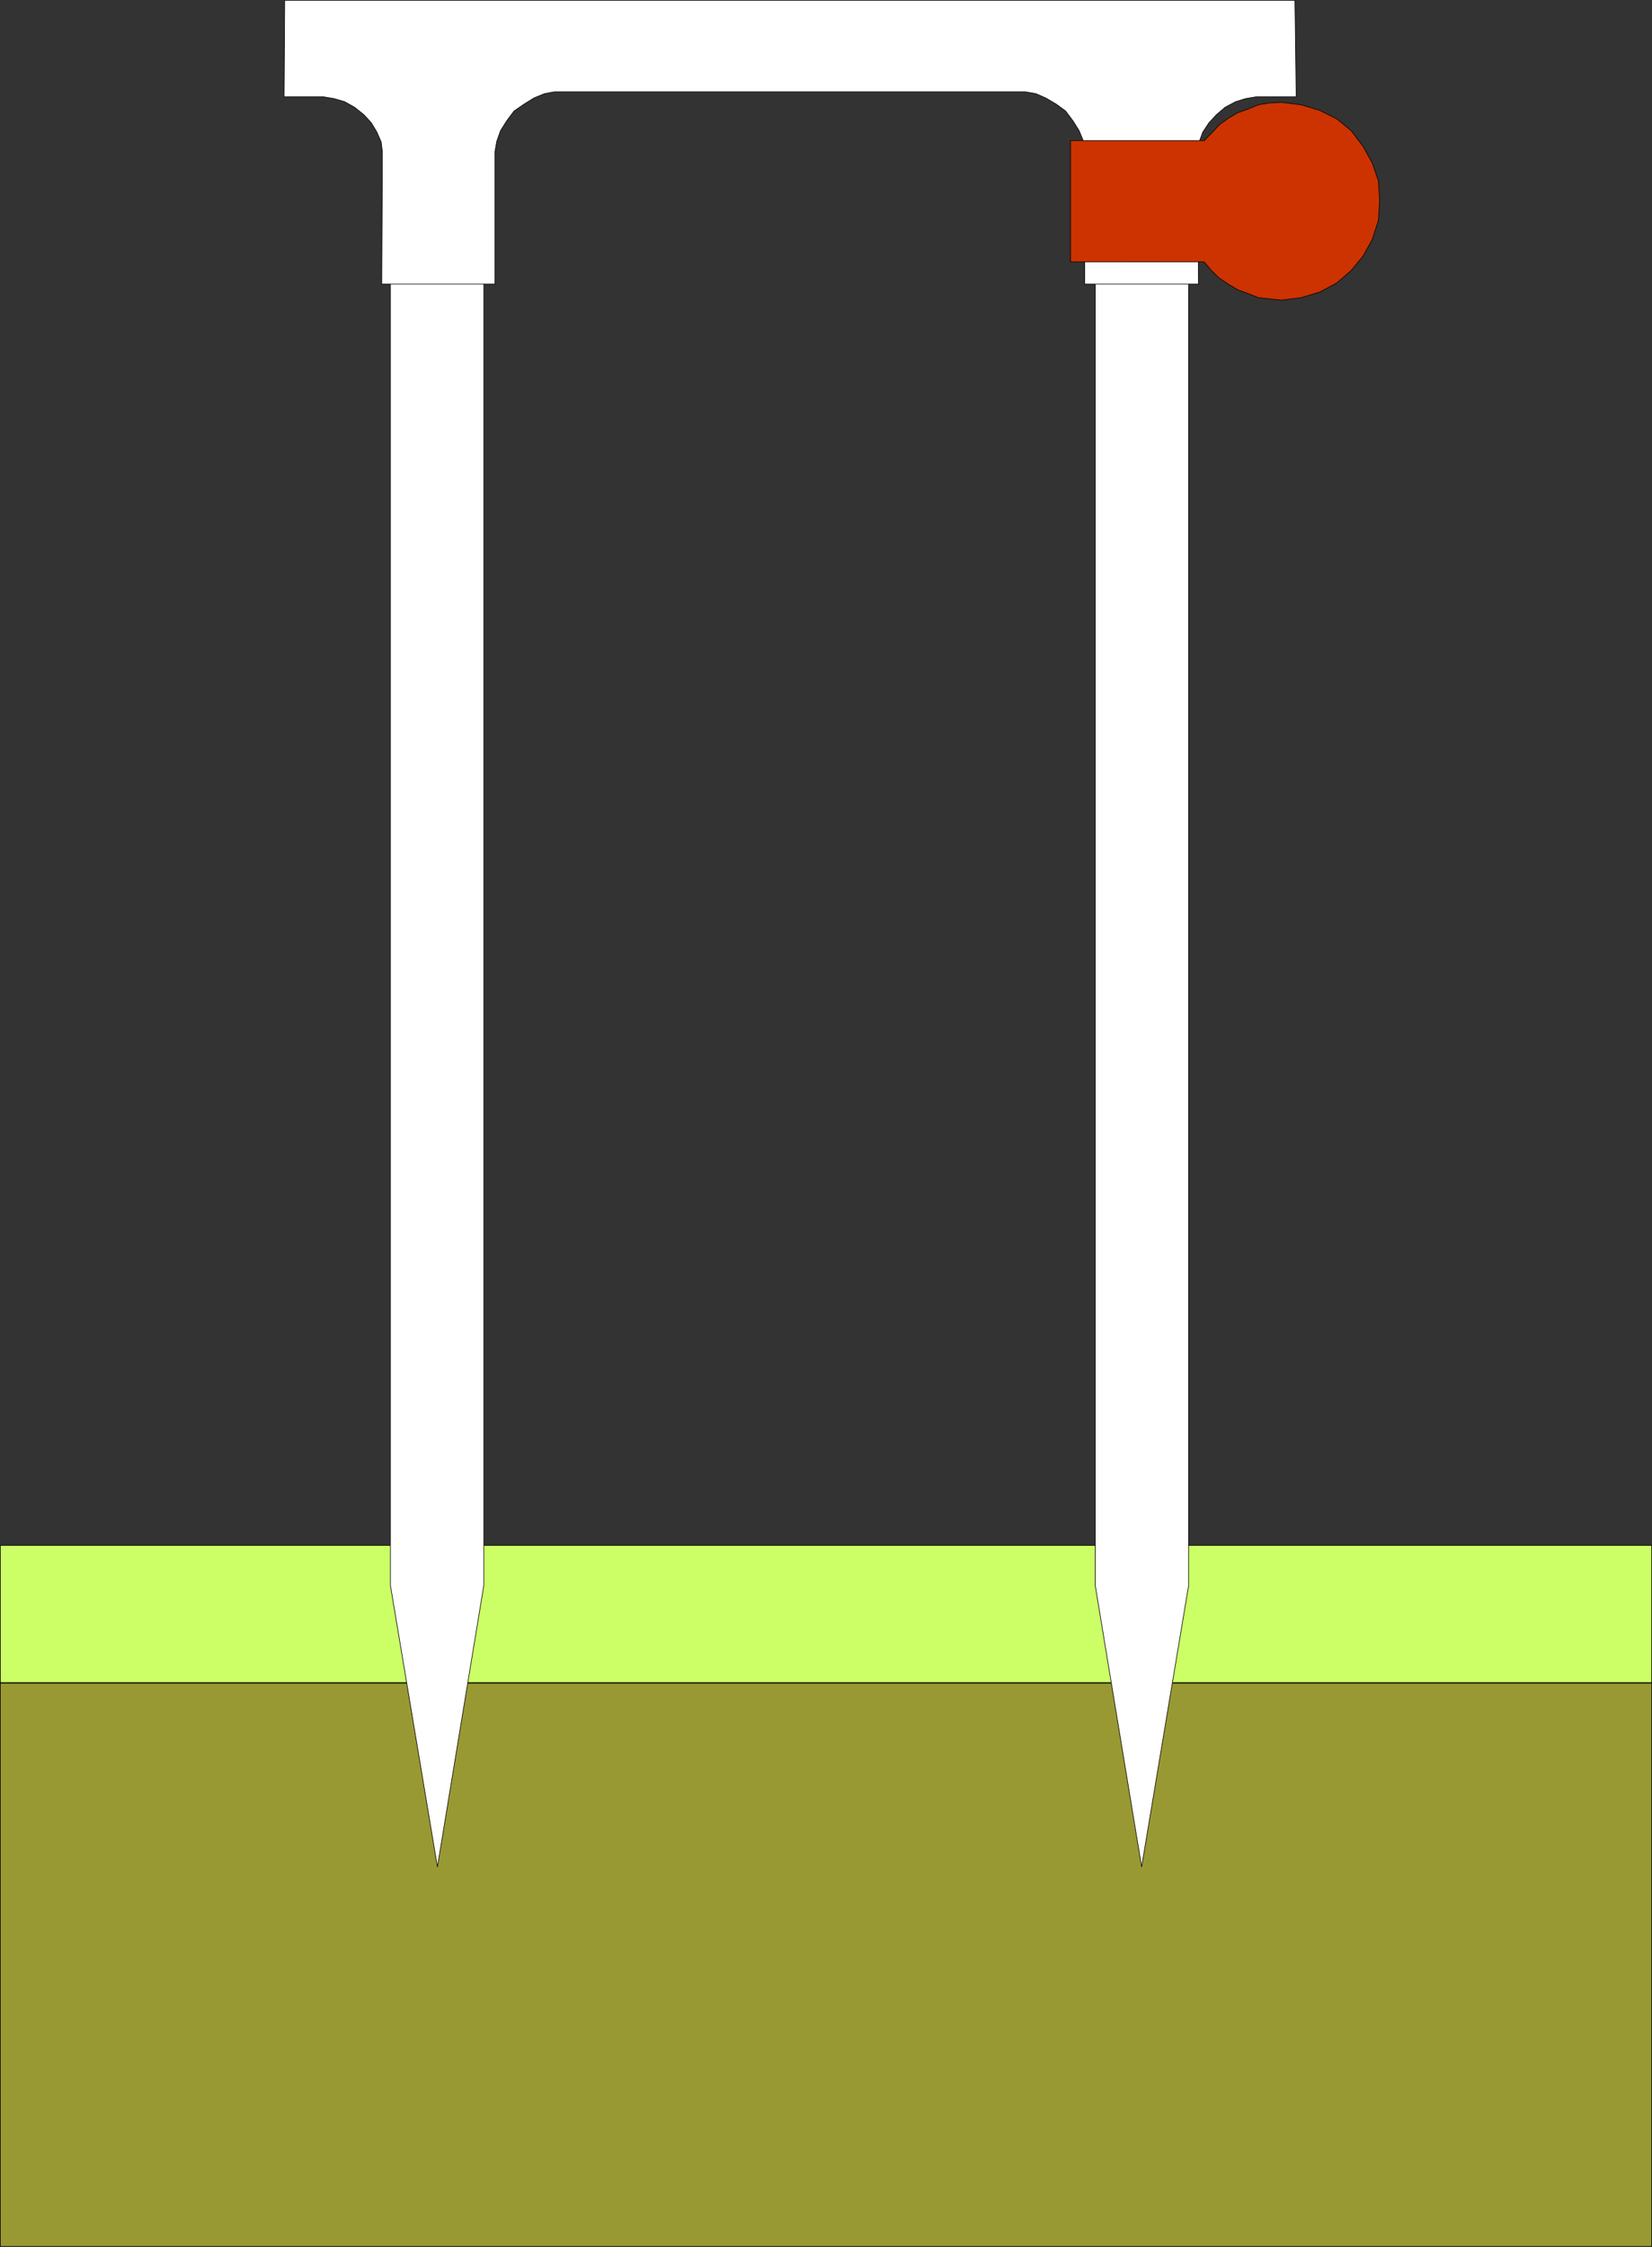
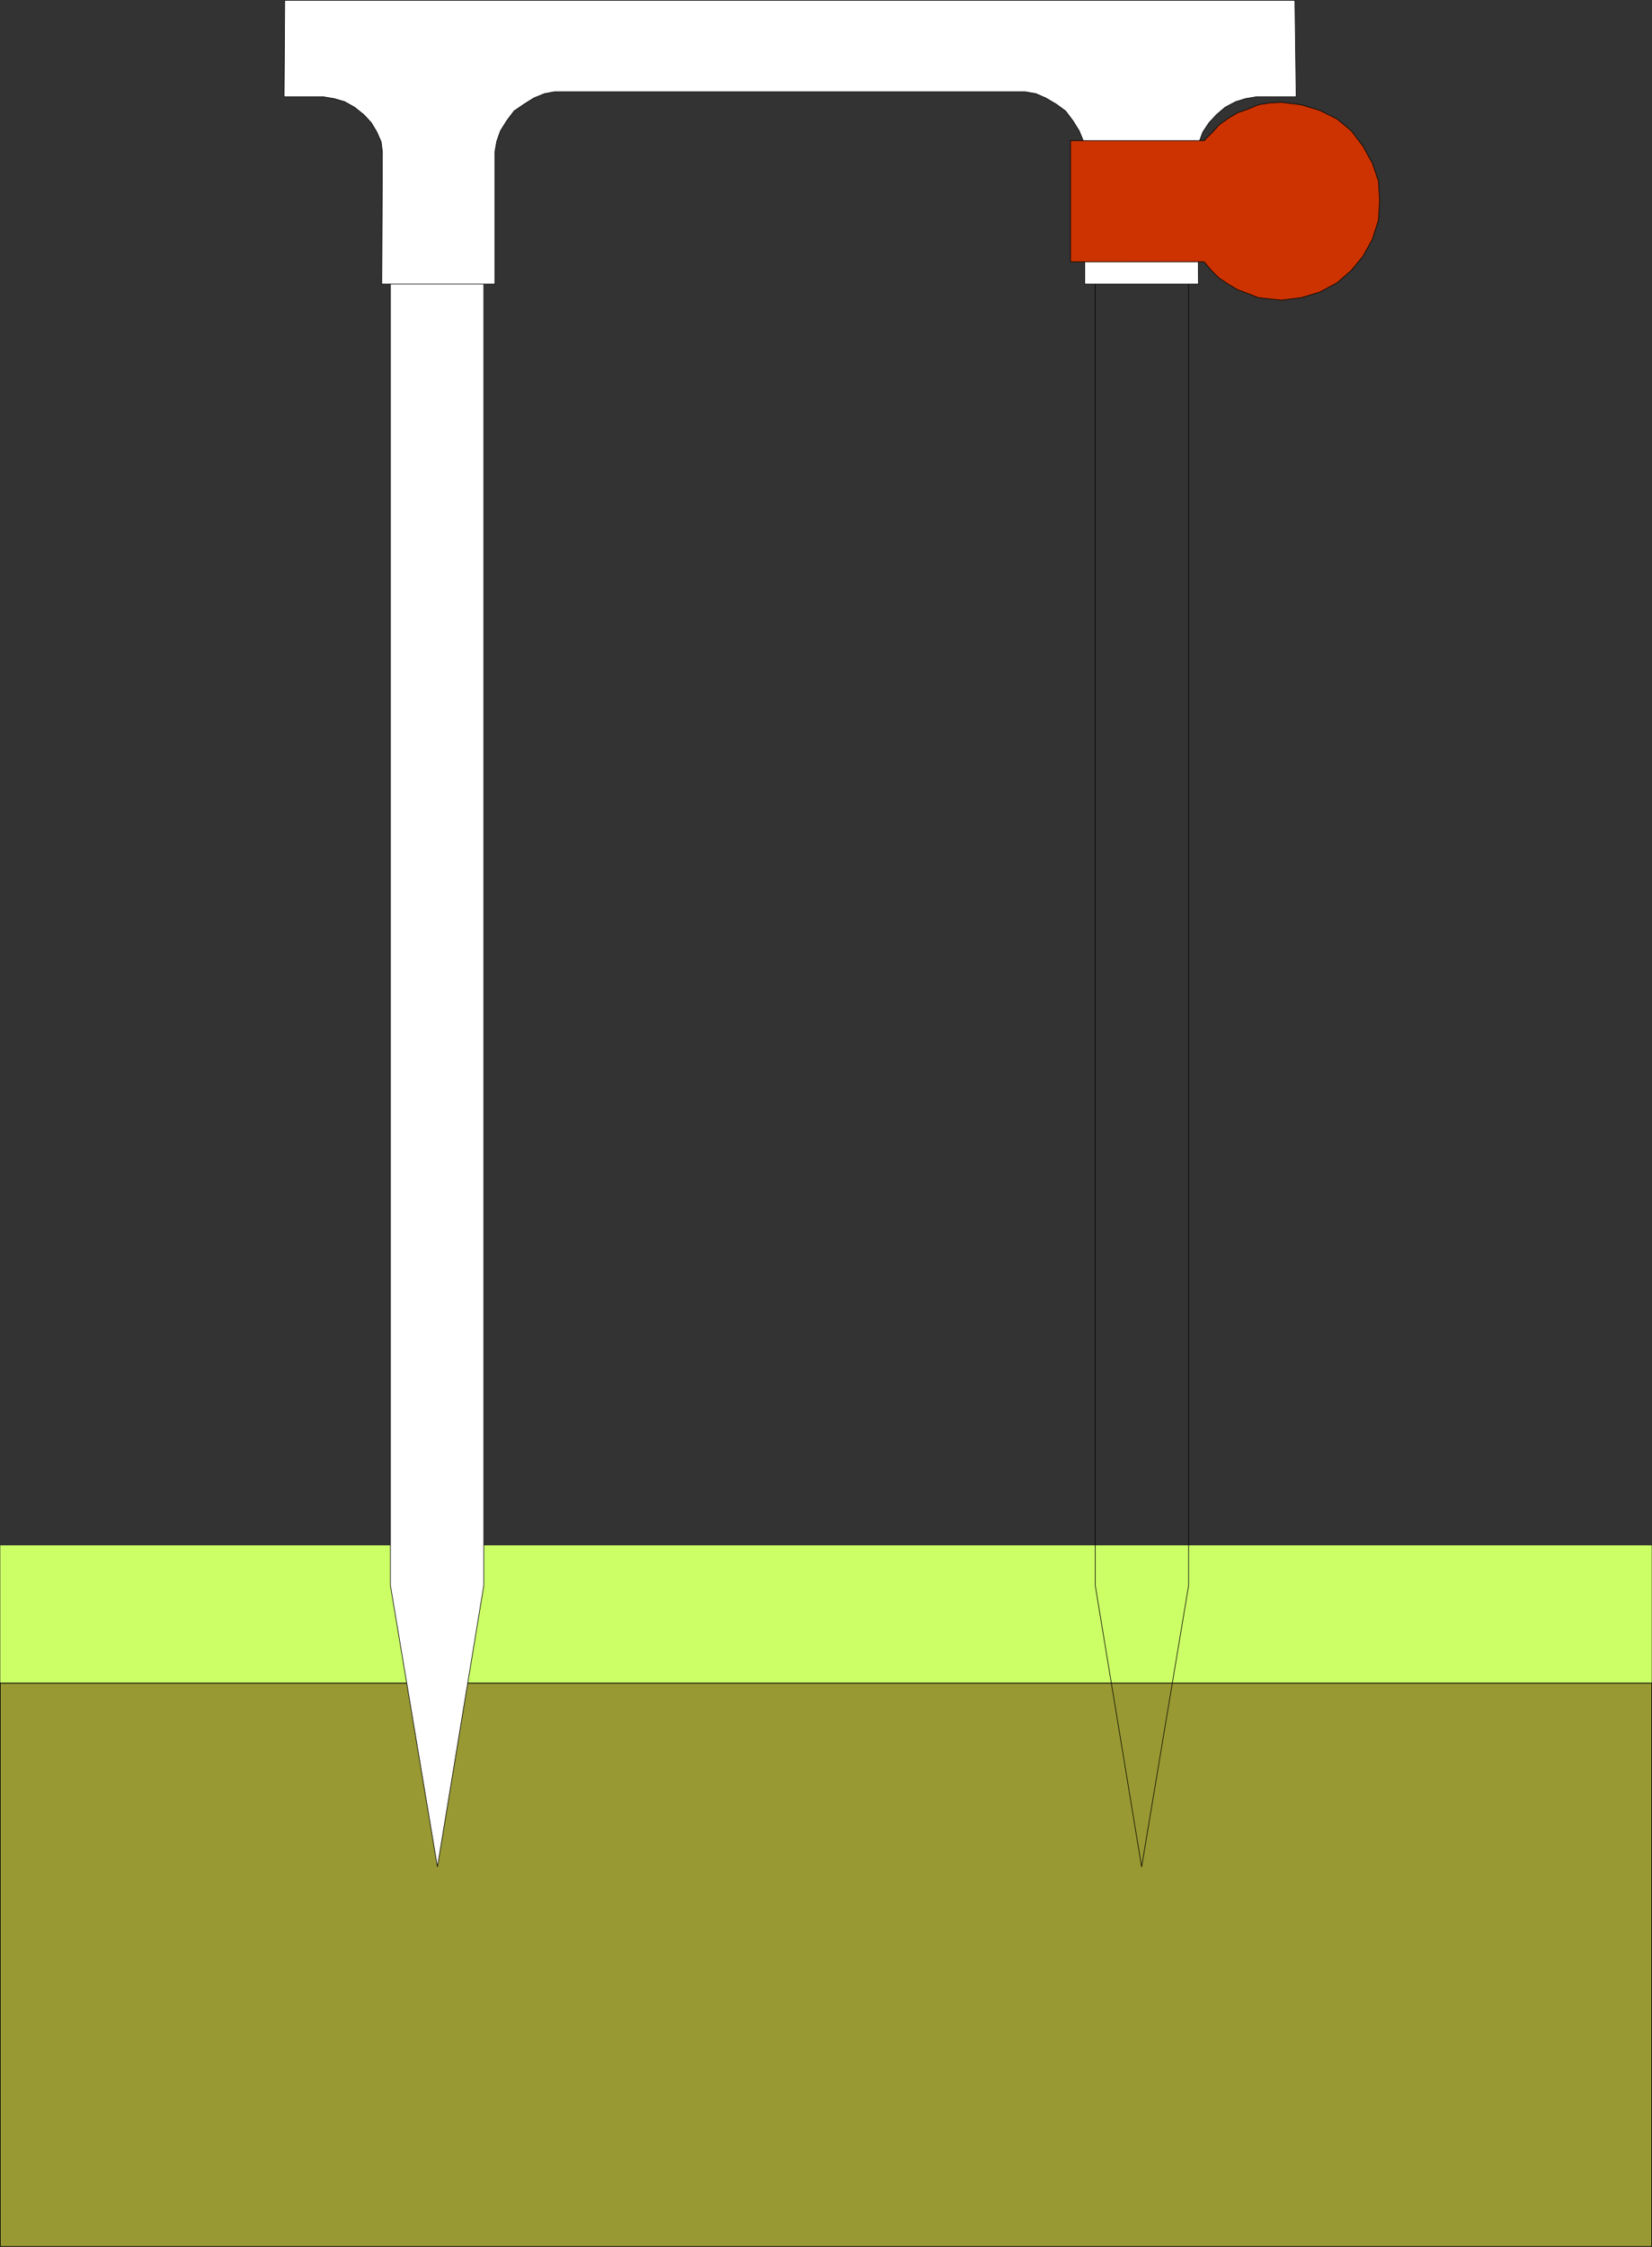
<svg xmlns="http://www.w3.org/2000/svg" xmlns:ns1="http://sodipodi.sourceforge.net/DTD/sodipodi-0.dtd" xmlns:ns2="http://www.inkscape.org/namespaces/inkscape" version="1.0" width="114.254mm" height="155.369mm" id="svg12" ns1:docname="Croquet 03.wmf">
  <rect width="100%" height="100%" fill="#333333" stroke="none" />
  <ns1:namedview id="namedview12" pagecolor="#ffffff" bordercolor="#000000" borderopacity="0.25" ns2:showpageshadow="2" ns2:pageopacity="0.0" ns2:pagecheckerboard="0" ns2:deskcolor="#d1d1d1" ns2:document-units="mm" />
  <defs id="defs1">
    <pattern id="WMFhbasepattern" patternUnits="userSpaceOnUse" width="6" height="6" x="0" y="0" />
  </defs>
  <path style="fill:#999933;fill-opacity:1;fill-rule:evenodd;stroke:none" d="M 431.745,439.932 H 0.081 V 587.141 H 431.745 Z" id="path1" />
  <path style="fill:none;stroke:#000000;stroke-width:0.162px;stroke-linecap:round;stroke-linejoin:round;stroke-miterlimit:4;stroke-dasharray:none;stroke-opacity:1" d="M 431.745,439.932 H 0.081 V 587.141 H 431.745 v -147.21 0" id="path2" />
  <path style="fill:#ccff66;fill-opacity:1;fill-rule:evenodd;stroke:none" d="M 431.745,439.77 H 0.081 V 403.897 H 431.745 v 35.873 z" id="path3" />
-   <path style="fill:none;stroke:#000000;stroke-width:0.162px;stroke-linecap:round;stroke-linejoin:round;stroke-miterlimit:4;stroke-dasharray:none;stroke-opacity:1" d="M 431.745,439.77 H 0.081 V 403.897 H 431.745 v 35.873 0" id="path4" />
  <path style="fill:#ffffff;fill-opacity:1;fill-rule:evenodd;stroke:none" d="M 102.058,67.787 H 126.461 V 414.4 l -12.121,73.524 -12.282,-73.524 z" id="path5" />
  <path style="fill:none;stroke:#000000;stroke-width:0.162px;stroke-linecap:round;stroke-linejoin:round;stroke-miterlimit:4;stroke-dasharray:none;stroke-opacity:1" d="M 102.058,67.787 H 126.461 V 414.4 l -12.121,73.524 -12.282,-73.524 v -346.613 0" id="path6" />
-   <path style="fill:#ffffff;fill-opacity:1;fill-rule:evenodd;stroke:none" d="m 286.133,67.787 h 24.565 V 414.4 l -12.282,73.524 -12.121,-73.524 v -346.613 0 z" id="path7" />
  <path style="fill:none;stroke:#000000;stroke-width:0.162px;stroke-linecap:round;stroke-linejoin:round;stroke-miterlimit:4;stroke-dasharray:none;stroke-opacity:1" d="m 286.133,67.787 h 24.565 V 414.4 l -12.282,73.524 -12.121,-73.524 v -346.613 0" id="path8" />
  <path style="fill:#ffffff;fill-opacity:1;fill-rule:evenodd;stroke:none" d="m 206.459,23.996 h 61.574 l 2.747,0.485 2.586,1.131 2.747,1.616 2.424,1.778 1.939,2.585 1.616,2.585 1.131,2.747 0.323,2.747 v 34.581 h 29.736 l -0.323,-34.581 0.485,-2.585 0.97,-2.585 1.616,-2.424 1.939,-2.101 2.263,-1.939 2.747,-1.454 2.586,-0.808 2.909,-0.485 h 10.343 L 338.495,0.081 H 206.459 74.422 L 74.26,25.289 h 10.182 l 2.909,0.485 2.747,0.808 2.586,1.454 2.424,1.939 1.939,2.101 1.455,2.424 1.131,2.585 0.323,2.585 -0.162,34.581 h 29.575 v -34.581 l 0.485,-2.747 0.97,-2.747 1.616,-2.585 1.939,-2.585 2.586,-1.778 2.586,-1.616 2.747,-1.131 2.586,-0.485 z" id="path9" />
  <path style="fill:none;stroke:#000000;stroke-width:0.162px;stroke-linecap:round;stroke-linejoin:round;stroke-miterlimit:4;stroke-dasharray:none;stroke-opacity:1" d="m 206.459,23.996 h 61.574 l 2.747,0.485 2.586,1.131 2.747,1.616 2.424,1.778 1.939,2.585 1.616,2.585 1.131,2.747 0.323,2.747 v 34.581 h 29.736 l -0.323,-34.581 0.485,-2.585 0.97,-2.585 1.616,-2.424 1.939,-2.101 2.263,-1.939 2.747,-1.454 2.586,-0.808 2.909,-0.485 h 10.343 L 338.495,0.081 H 206.459 74.422 L 74.26,25.289 h 10.182 l 2.909,0.485 2.747,0.808 2.586,1.454 2.424,1.939 1.939,2.101 1.455,2.424 1.131,2.585 0.323,2.585 -0.162,34.581 h 29.575 v -34.581 l 0.485,-2.747 0.97,-2.747 1.616,-2.585 1.939,-2.585 2.586,-1.778 2.586,-1.616 2.747,-1.131 2.586,-0.485 h 61.574 v 0" id="path10" />
  <path style="fill:#cc3300;fill-opacity:1;fill-rule:evenodd;stroke:none" d="m 314.9,36.6 1.939,-1.939 1.939,-2.101 2.263,-1.616 2.424,-1.454 2.747,-0.97 2.747,-1.131 2.909,-0.485 3.071,-0.162 5.172,0.646 4.848,1.454 4.525,2.262 3.717,3.07 3.071,4.04 2.424,4.363 1.616,4.686 0.323,5.171 -0.323,5.171 -1.616,5.009 -2.424,4.363 -3.071,3.717 -3.717,3.232 -4.525,2.424 -4.848,1.454 -5.172,0.646 -3.071,-0.323 -2.909,-0.323 -2.909,-1.131 -2.586,-0.97 -2.424,-1.454 -2.424,-1.616 -2.101,-2.101 -1.778,-2.101 H 279.83 V 36.762 h 35.07 v 0 z" id="path11" />
  <path style="fill:none;stroke:#000000;stroke-width:0.162px;stroke-linecap:round;stroke-linejoin:round;stroke-miterlimit:4;stroke-dasharray:none;stroke-opacity:1" d="m 314.9,36.6 1.939,-1.939 1.939,-2.101 2.263,-1.616 2.424,-1.454 2.747,-0.97 2.747,-1.131 2.909,-0.485 3.071,-0.162 5.172,0.646 4.848,1.454 4.525,2.262 3.717,3.07 3.071,4.04 2.424,4.363 1.616,4.686 0.323,5.171 -0.323,5.171 -1.616,5.009 -2.424,4.363 -3.071,3.717 -3.717,3.232 -4.525,2.424 -4.848,1.454 -5.172,0.646 -3.071,-0.323 -2.909,-0.323 -2.909,-1.131 -2.586,-0.97 -2.424,-1.454 -2.424,-1.616 -2.101,-2.101 -1.778,-2.101 H 279.83 V 36.762 h 35.07 v 0" id="path12" />
</svg>